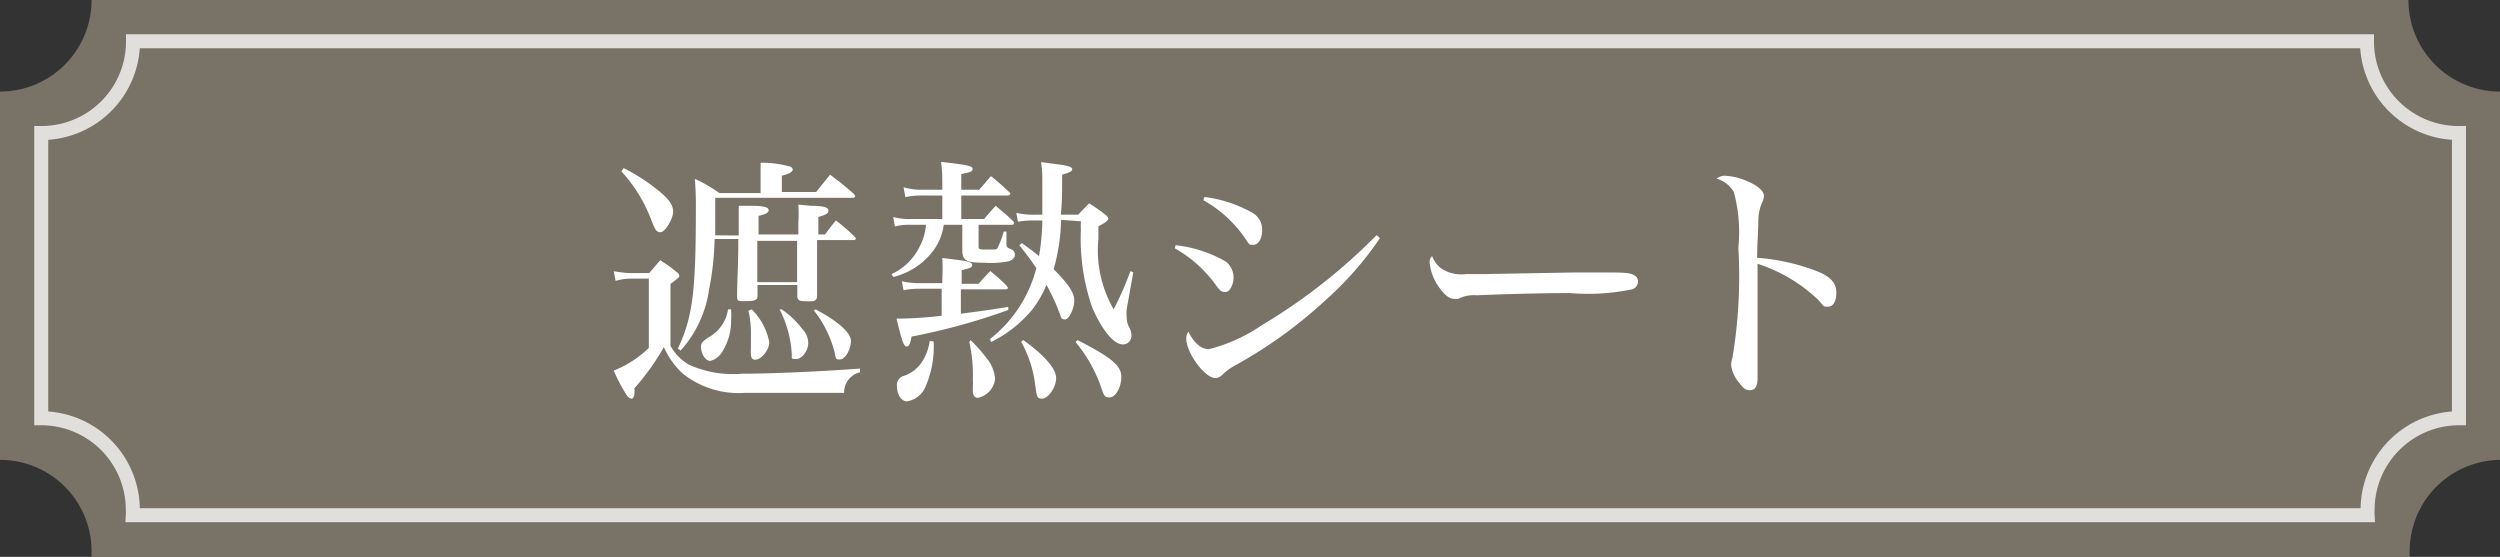
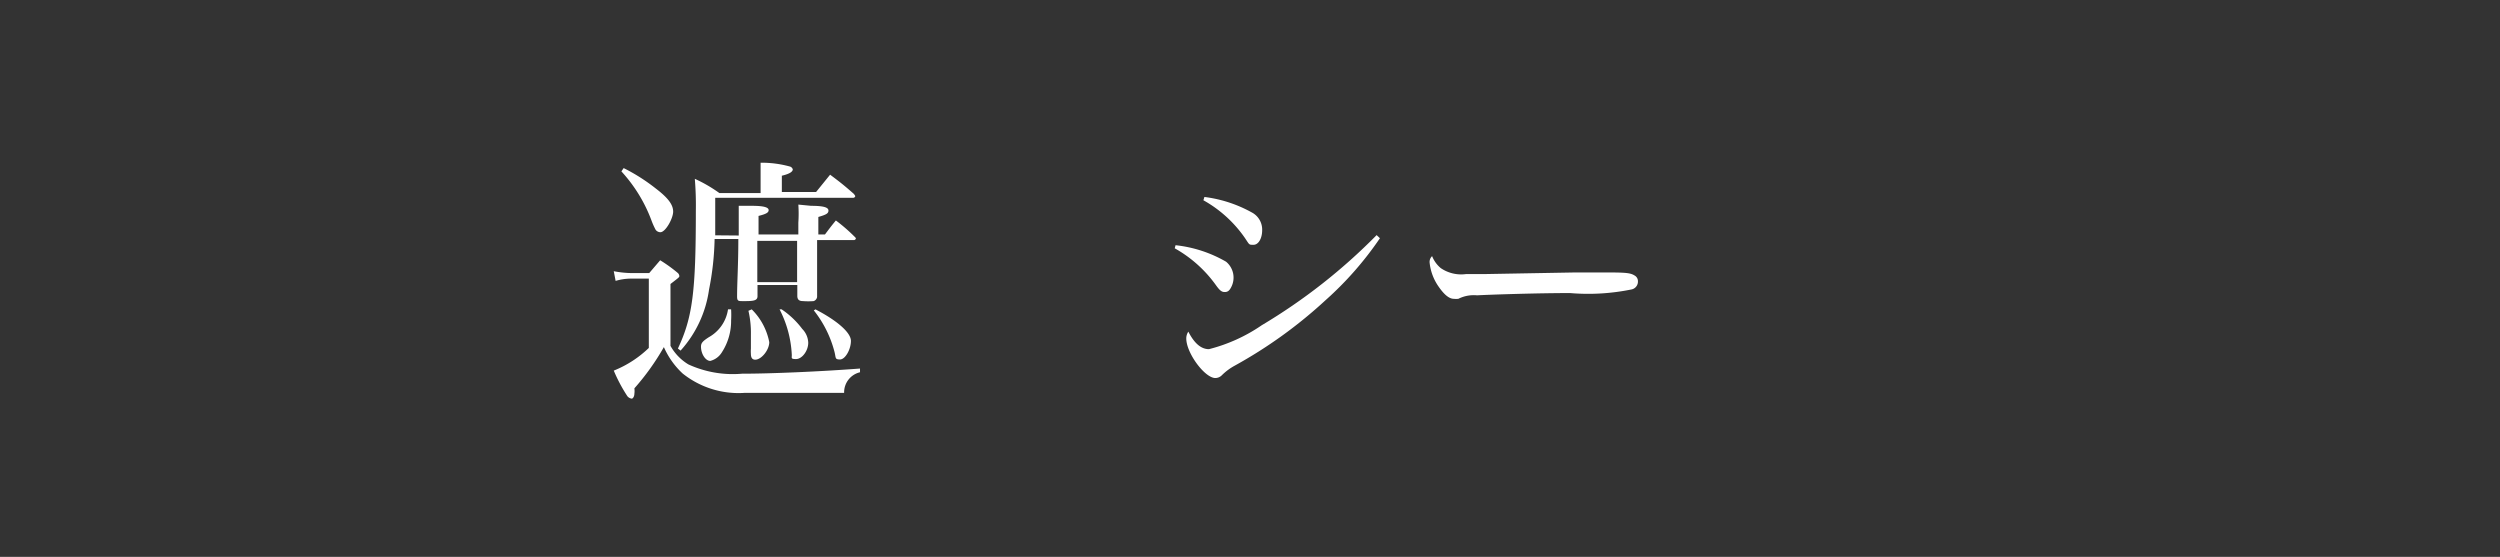
<svg xmlns="http://www.w3.org/2000/svg" viewBox="0 0 121.22 27">
  <rect x="0" y="0" width="121.22" height="27" fill="#333333" stroke="none" />
  <defs>
    <style>.cls-1{fill:#8c8476;}.cls-1,.cls-2{opacity:0.77;}.cls-2{fill:none;stroke:#fff;stroke-miterlimit:10;stroke-width:0.68px;}.cls-3{fill:#fff;}</style>
  </defs>
  <g id="レイヤー_2" data-name="レイヤー 2">
    <g id="文字">
-       <path class="cls-1" d="M0,4.44V22.3a4.43,4.43,0,0,1,4.44,4.43c0,.09,0,.18,0,.27h112.4a2.48,2.48,0,0,1,0-.27,4.43,4.43,0,0,1,4.44-4.43V4.44A4.44,4.44,0,0,1,116.78,0H4.44A4.44,4.44,0,0,1,0,4.44Z" />
-       <path class="cls-2" d="M2,6.45V20.28a4.44,4.44,0,0,1,4.44,4.44,2.3,2.3,0,0,1,0,.26H114.8a2.3,2.3,0,0,1,0-.26,4.44,4.44,0,0,1,4.43-4.44V6.45A4.44,4.44,0,0,1,114.77,2H6.45A4.44,4.44,0,0,1,2,6.45Z" />
      <path class="cls-3" d="M29.76,13.15a4.78,4.78,0,0,0,.82.09h.9l.53-.62a7,7,0,0,1,.86.62.23.23,0,0,1,.07.14c0,.06,0,.06-.43.39v3a2.43,2.43,0,0,0,.87.9,5.16,5.16,0,0,0,2.6.45c1.35,0,3.74-.1,5.72-.25v.18a1,1,0,0,0-.77,1c-.63,0-.85,0-1.43,0l-3.4,0a4.34,4.34,0,0,1-3-.94,3.87,3.87,0,0,1-.91-1.28,11.77,11.77,0,0,1-1.43,2,1,1,0,0,1,0,.26c0,.13-.07.24-.13.24a.33.33,0,0,1-.21-.12,7.61,7.61,0,0,1-.66-1.24,5.25,5.25,0,0,0,1.7-1.1V13.51h-.92a2.67,2.67,0,0,0-.69.11Zm.48-5a9,9,0,0,1,1.57,1c.59.45.83.78.83,1.11s-.37,1-.62,1a.29.29,0,0,1-.23-.12,3.47,3.47,0,0,1-.19-.42,7.28,7.28,0,0,0-1.47-2.41Zm5.58,3.27c0-.5,0-.85,0-1.44l.64,0c.63,0,.81.09.81.21s-.13.19-.49.28v.9h1.93v-.57a6.58,6.58,0,0,0,0-.88l.62.06c.65,0,.84.09.84.23s-.11.2-.49.31c0,.47,0,.51,0,.63v.22H40c.22-.29.29-.39.53-.68a8.39,8.39,0,0,1,.9.78s.07.06.07.09a.1.1,0,0,1-.08.08h-1.8c0,.09,0,.48,0,1.19s0,.92,0,1.57a.25.25,0,0,1-.17.2,3.12,3.12,0,0,1-.51,0c-.19,0-.27-.07-.28-.23v-.55H36.73v.54c0,.19-.14.24-.56.24H36c-.19,0-.26,0-.26-.22,0-.68.06-1.54.06-2.79H34.65a13.74,13.74,0,0,1-.27,2.45A5.56,5.56,0,0,1,33,17l-.13-.1c.71-1.51.87-2.74.87-6.68a15.45,15.45,0,0,0-.05-1.55,7,7,0,0,1,1.19.69h2V8.53c0-.2,0-.34,0-.64a5.15,5.15,0,0,1,1.44.19.21.21,0,0,1,.12.13c0,.13-.19.23-.53.31v.79h1.66l.68-.84c.52.39.67.51,1.15.93,0,0,.07.09.07.11a.1.1,0,0,1-.09.08H34.68c0,.86,0,1.17,0,1.82ZM35.45,15a4.65,4.65,0,0,1,0,.54,2.78,2.78,0,0,1-.44,1.53.93.93,0,0,1-.57.43c-.23,0-.45-.34-.45-.69,0-.17.07-.26.38-.46A1.85,1.85,0,0,0,35.3,15Zm1,0a3.05,3.05,0,0,1,.85,1.59c0,.38-.38.85-.68.85-.14,0-.21-.09-.21-.28a1.52,1.52,0,0,1,0-.25c0-.47,0-.48,0-.67a4.75,4.75,0,0,0-.12-1.17Zm.27-3.32v2h1.93v-2ZM37.9,15a4.12,4.12,0,0,1,1,.95,1,1,0,0,1,.29.67c0,.39-.3.79-.59.79s-.19-.06-.21-.25A5.35,5.35,0,0,0,37.8,15Zm1.64,0c1.06.55,1.72,1.13,1.72,1.53s-.27.9-.53.9-.19-.08-.27-.38a5.41,5.41,0,0,0-1-2Z" />
-       <path class="cls-3" d="M47.48,9.2l.57-.66c.39.32.51.42.89.78a.12.12,0,0,1,.05.09s-.05.07-.15.07H46.61v1.14h1.11c.24-.29.31-.37.56-.64.38.32.51.42.88.78a.2.2,0,0,1,0,.08s0,.06-.11.06h-1.6v1c0,.2,0,.2.45.2s.43,0,.48-.1a4.54,4.54,0,0,0,.29-.77h.13v.48c0,.28,0,.28.24.38a.27.27,0,0,1,.17.26c0,.15-.11.26-.31.32a4.43,4.43,0,0,1-1.15.07c-.92,0-1.09-.1-1.09-.65V10.9h-.9a2.72,2.72,0,0,1-.58,1.35,3.44,3.44,0,0,1-1.87,1.18l-.08-.14A2.82,2.82,0,0,0,44.57,12a2.79,2.79,0,0,0,.33-1.1h-.74a2.84,2.84,0,0,0-.77.08l-.08-.46a2.83,2.83,0,0,0,.85.1h1.53V9.48h-1a3.36,3.36,0,0,0-.79.08l-.09-.48a3,3,0,0,0,.88.12h1V8.9c0-.36,0-.58-.06-1.05,1.32.15,1.53.2,1.53.34s-.12.16-.55.25V9.2Zm-2.21,7.36a4.83,4.83,0,0,1-.39,2.18,1.17,1.17,0,0,1-.9.72c-.28,0-.49-.32-.49-.76a.45.45,0,0,1,.32-.47,1.67,1.67,0,0,0,.8-.55,2.43,2.43,0,0,0,.47-1.15ZM44.61,14a4.25,4.25,0,0,0-.8.07l-.08-.43a4.17,4.17,0,0,0,.88.09h1.08v-.22a8,8,0,0,0,0-1l.73.09c.55.07.72.12.72.25s-.13.16-.51.25v.66h.82c.24-.28.32-.36.57-.62.37.31.47.4.8.72,0,.05.06.07.06.1s-.05.07-.14.07H46.59v1.18c1-.13,1.39-.18,2.3-.33l0,.15a30.84,30.84,0,0,1-4.69,1.29c-.07.36-.12.48-.24.48s-.2-.14-.49-1.35a19,19,0,0,0,2.19-.14V14Zm2.45,2.49a7.27,7.27,0,0,1,.78.88,1.79,1.79,0,0,1,.41,1,1.05,1.05,0,0,1-.84.92c-.15,0-.24-.13-.24-.34v-.23a1.72,1.72,0,0,0,0-.32A7.08,7.08,0,0,0,47,16.59Zm4.39-5.83a9.35,9.35,0,0,1-.36,2.39c.77.78,1,1.17,1,1.53s-.25.91-.45.91-.18-.09-.27-.32a9.78,9.78,0,0,0-.63-1.36A5.08,5.08,0,0,1,50.06,15a6,6,0,0,1-2,1.58L48,16.44A6.36,6.36,0,0,0,50.25,13a13.82,13.82,0,0,0-.83-1.11l.13-.1c.41.29.55.4.83.63a11,11,0,0,0,.16-1.73h-.36a4.4,4.4,0,0,0-.82.06l-.08-.43a3.53,3.53,0,0,0,.9.09h.36l0-1.68a5.31,5.31,0,0,0-.06-.87l.75.1c.55.07.76.13.76.24s-.14.17-.49.27c0,1,0,1.24-.06,1.94h.84c.23-.25.3-.31.53-.55a8.31,8.31,0,0,1,.81.57c.09.08.12.13.12.18s-.12.19-.48.36c0,.26,0,.48,0,.6A5.73,5.73,0,0,0,54,15a15.94,15.94,0,0,0,.81-1.85l.14.05L54.63,15a3.13,3.13,0,0,0,0,.42,1,1,0,0,0,.14.48.83.83,0,0,1,.09.4.41.41,0,0,1-.42.4c-.44,0-1-.7-1.47-1.76a10.17,10.17,0,0,1-.56-3.81,3.27,3.27,0,0,1,0-.4Zm-1.83,5.83c1,.72,1.59,1.38,1.59,1.84s-.39,1-.68,1-.25-.16-.34-.69a5.53,5.53,0,0,0-.68-2.07Zm2.63,0c1.65.85,2.12,1.24,2.12,1.78s-.29,1-.57,1-.27-.1-.48-.69a7.12,7.12,0,0,0-1.17-2Z" />
      <path class="cls-3" d="M57,11.89a6.2,6.2,0,0,1,2.45.8,1,1,0,0,1,.24,1.25c-.08.15-.16.22-.3.22s-.23-.05-.43-.33a6.14,6.14,0,0,0-2-1.79Zm9.91-.34a16.21,16.21,0,0,1-2.63,3,22.47,22.47,0,0,1-4.41,3.18,2.75,2.75,0,0,0-.62.46.45.45,0,0,1-.32.14c-.51,0-1.41-1.21-1.41-1.92a.6.6,0,0,1,.1-.33c.29.57.62.85,1,.85a8,8,0,0,0,2.56-1.16,27.75,27.75,0,0,0,5.57-4.37Zm-8.51-2a6.37,6.37,0,0,1,2.35.78.94.94,0,0,1,.45.83c0,.4-.18.71-.42.71s-.19,0-.43-.35a6,6,0,0,0-2-1.81Z" />
      <path class="cls-3" d="M69.86,13a1.75,1.75,0,0,0,1.22.29l.86,0,4.46-.08c.45,0,.84,0,1.13,0,1.2,0,1.5,0,1.73.15a.31.31,0,0,1,.16.27.39.39,0,0,1-.29.4,10.45,10.45,0,0,1-3,.18c-1.63,0-4,.08-4.51.11a1.67,1.67,0,0,0-.91.17,1.3,1.3,0,0,1-.21,0c-.24,0-.48-.21-.75-.6a2.46,2.46,0,0,1-.43-1.15.38.38,0,0,1,.12-.32A1.45,1.45,0,0,0,69.86,13Z" />
-       <path class="cls-3" d="M83.59,8.52a3,3,0,0,1,1,.21c.59.23.94.51.94.78a.83.83,0,0,1-.09.31,2.18,2.18,0,0,0-.18.83c0,.39-.06,1.26-.06,1.85a10,10,0,0,1,3,.69c.6.26.84.56.84,1s-.16.68-.41.68-.16,0-.48-.34a7.65,7.65,0,0,0-2.93-1.74c0,1.08,0,1.55,0,2,0,.26,0,.47,0,.66,0,1,0,1.29,0,2.12,0,.18,0,.56,0,.76,0,.41-.12.59-.37.59s-.34-.13-.53-.37a1.61,1.61,0,0,1-.38-.84.9.9,0,0,1,.06-.34A24.1,24.1,0,0,0,84.29,12a7.45,7.45,0,0,0-.22-2.69,1.43,1.43,0,0,0-.84-.65A.73.73,0,0,1,83.59,8.52Z" />
    </g>
  </g>
</svg>